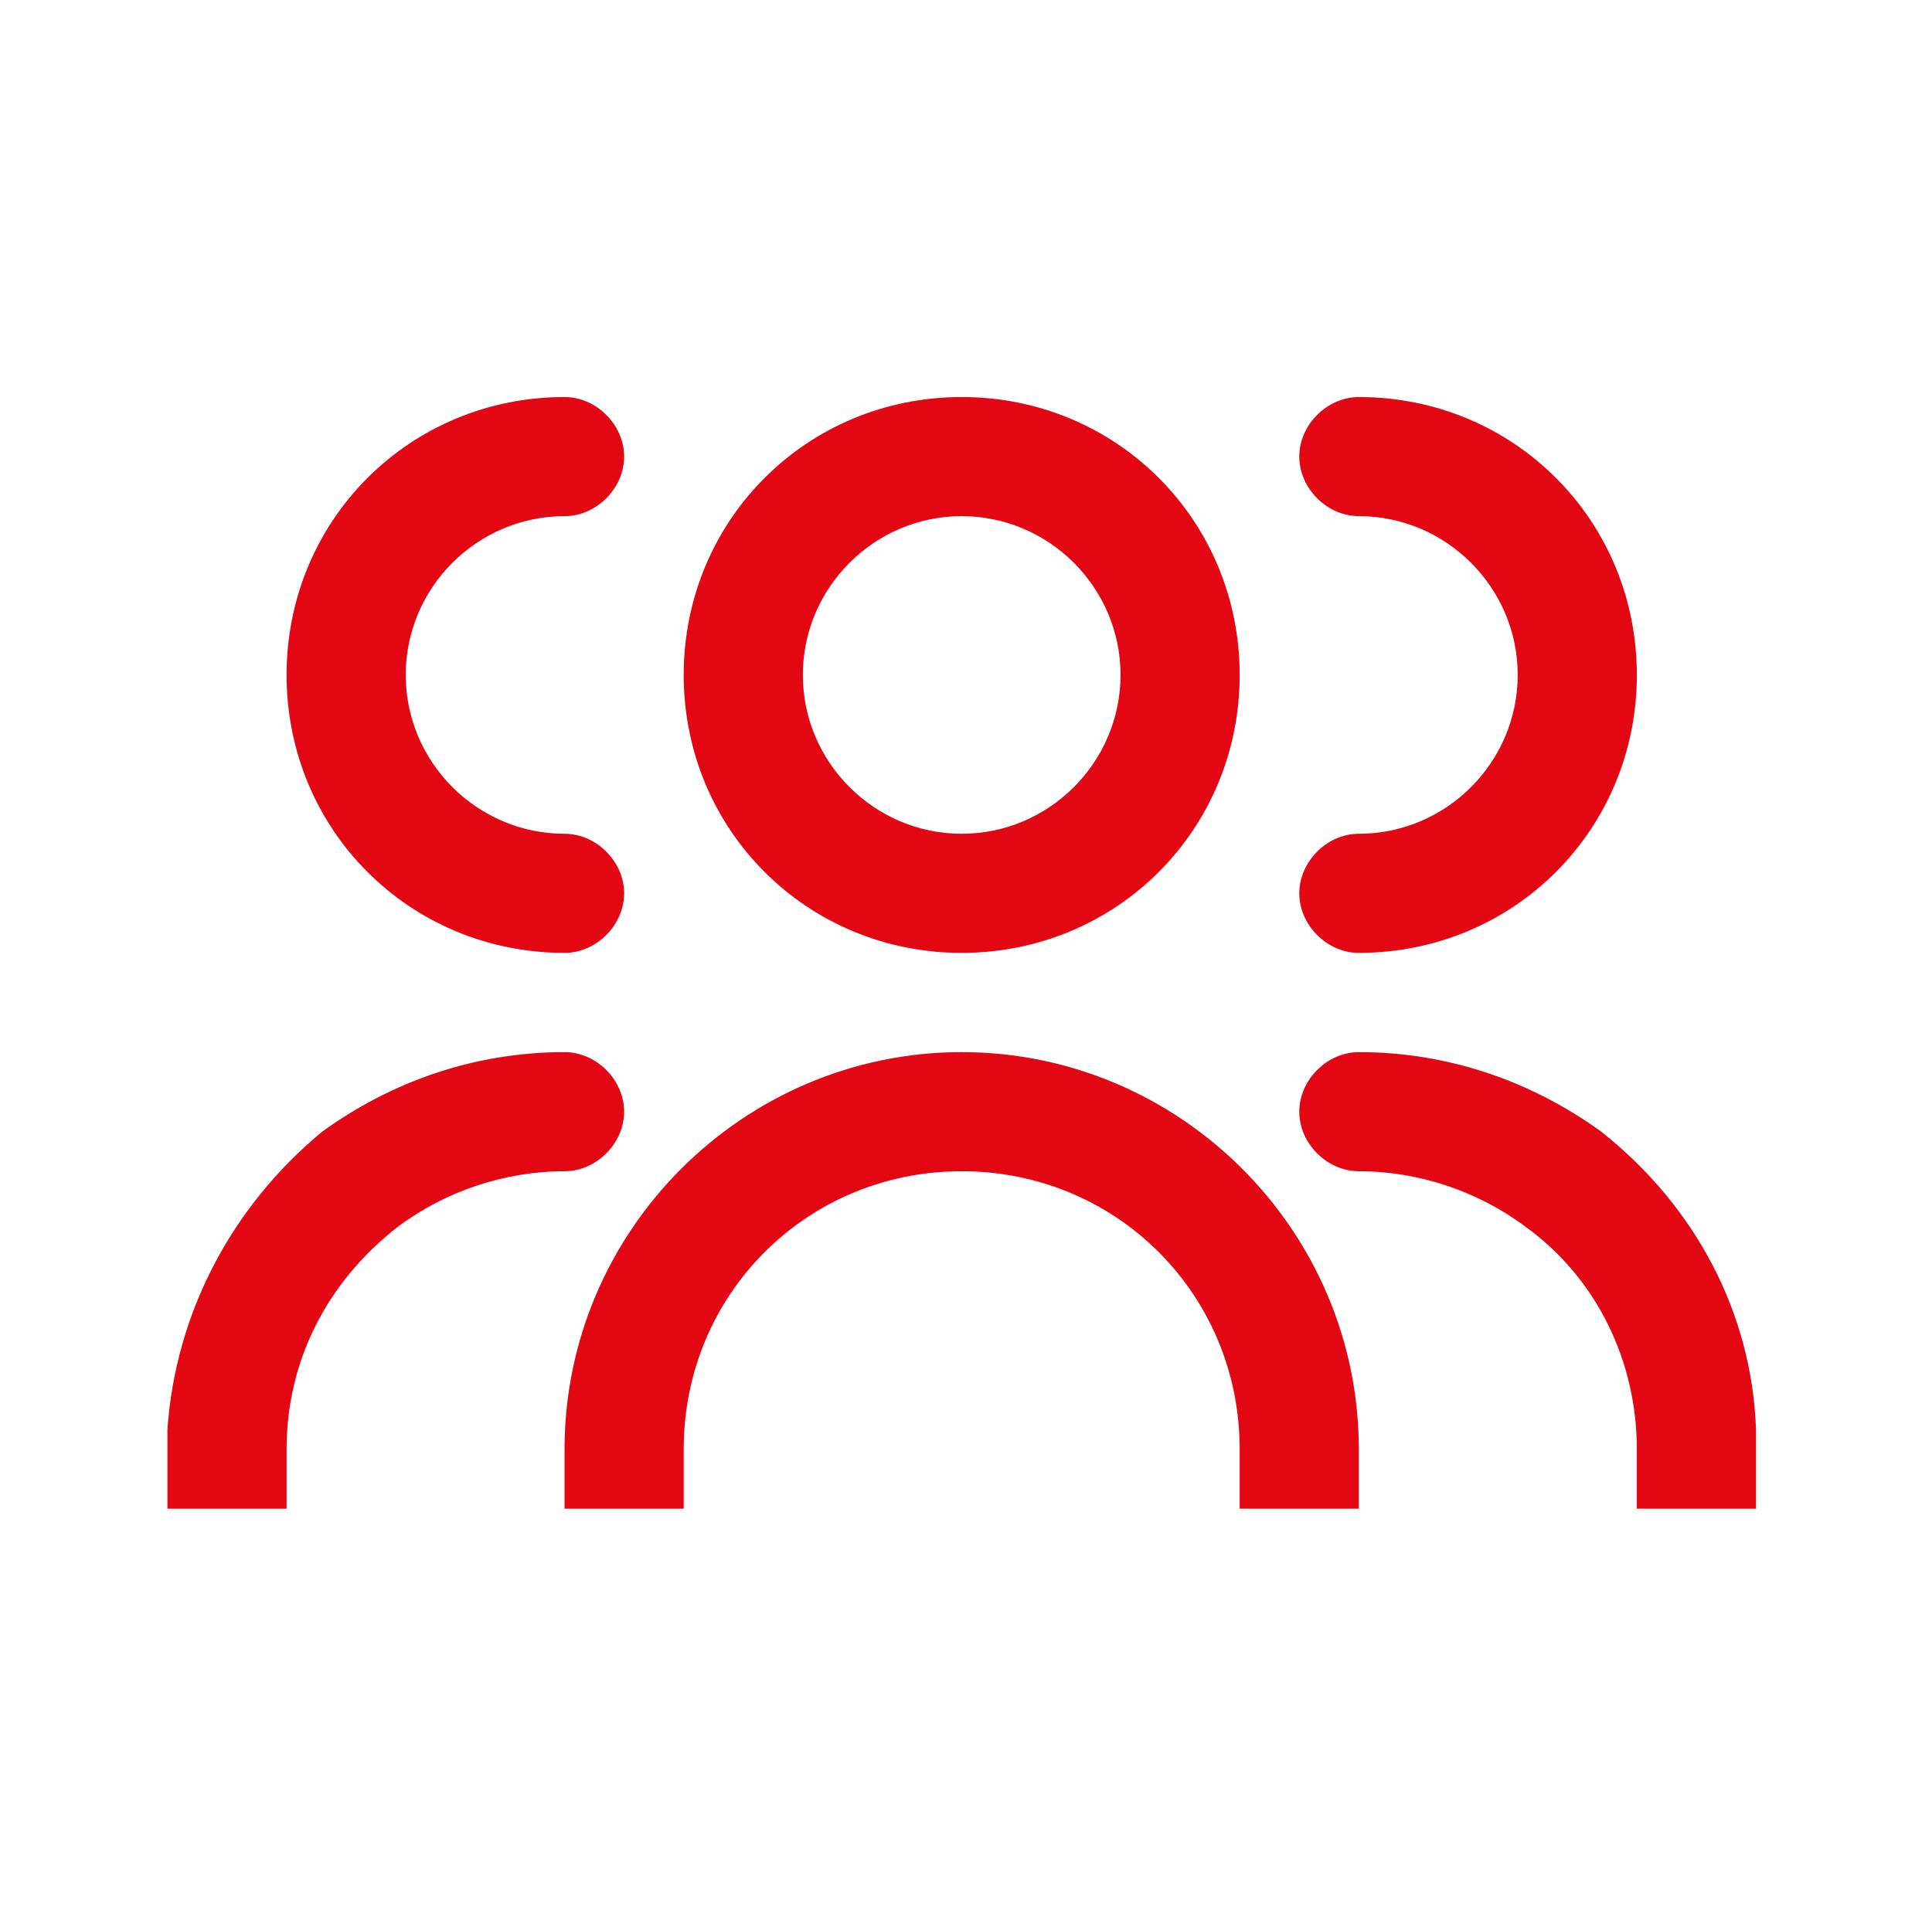
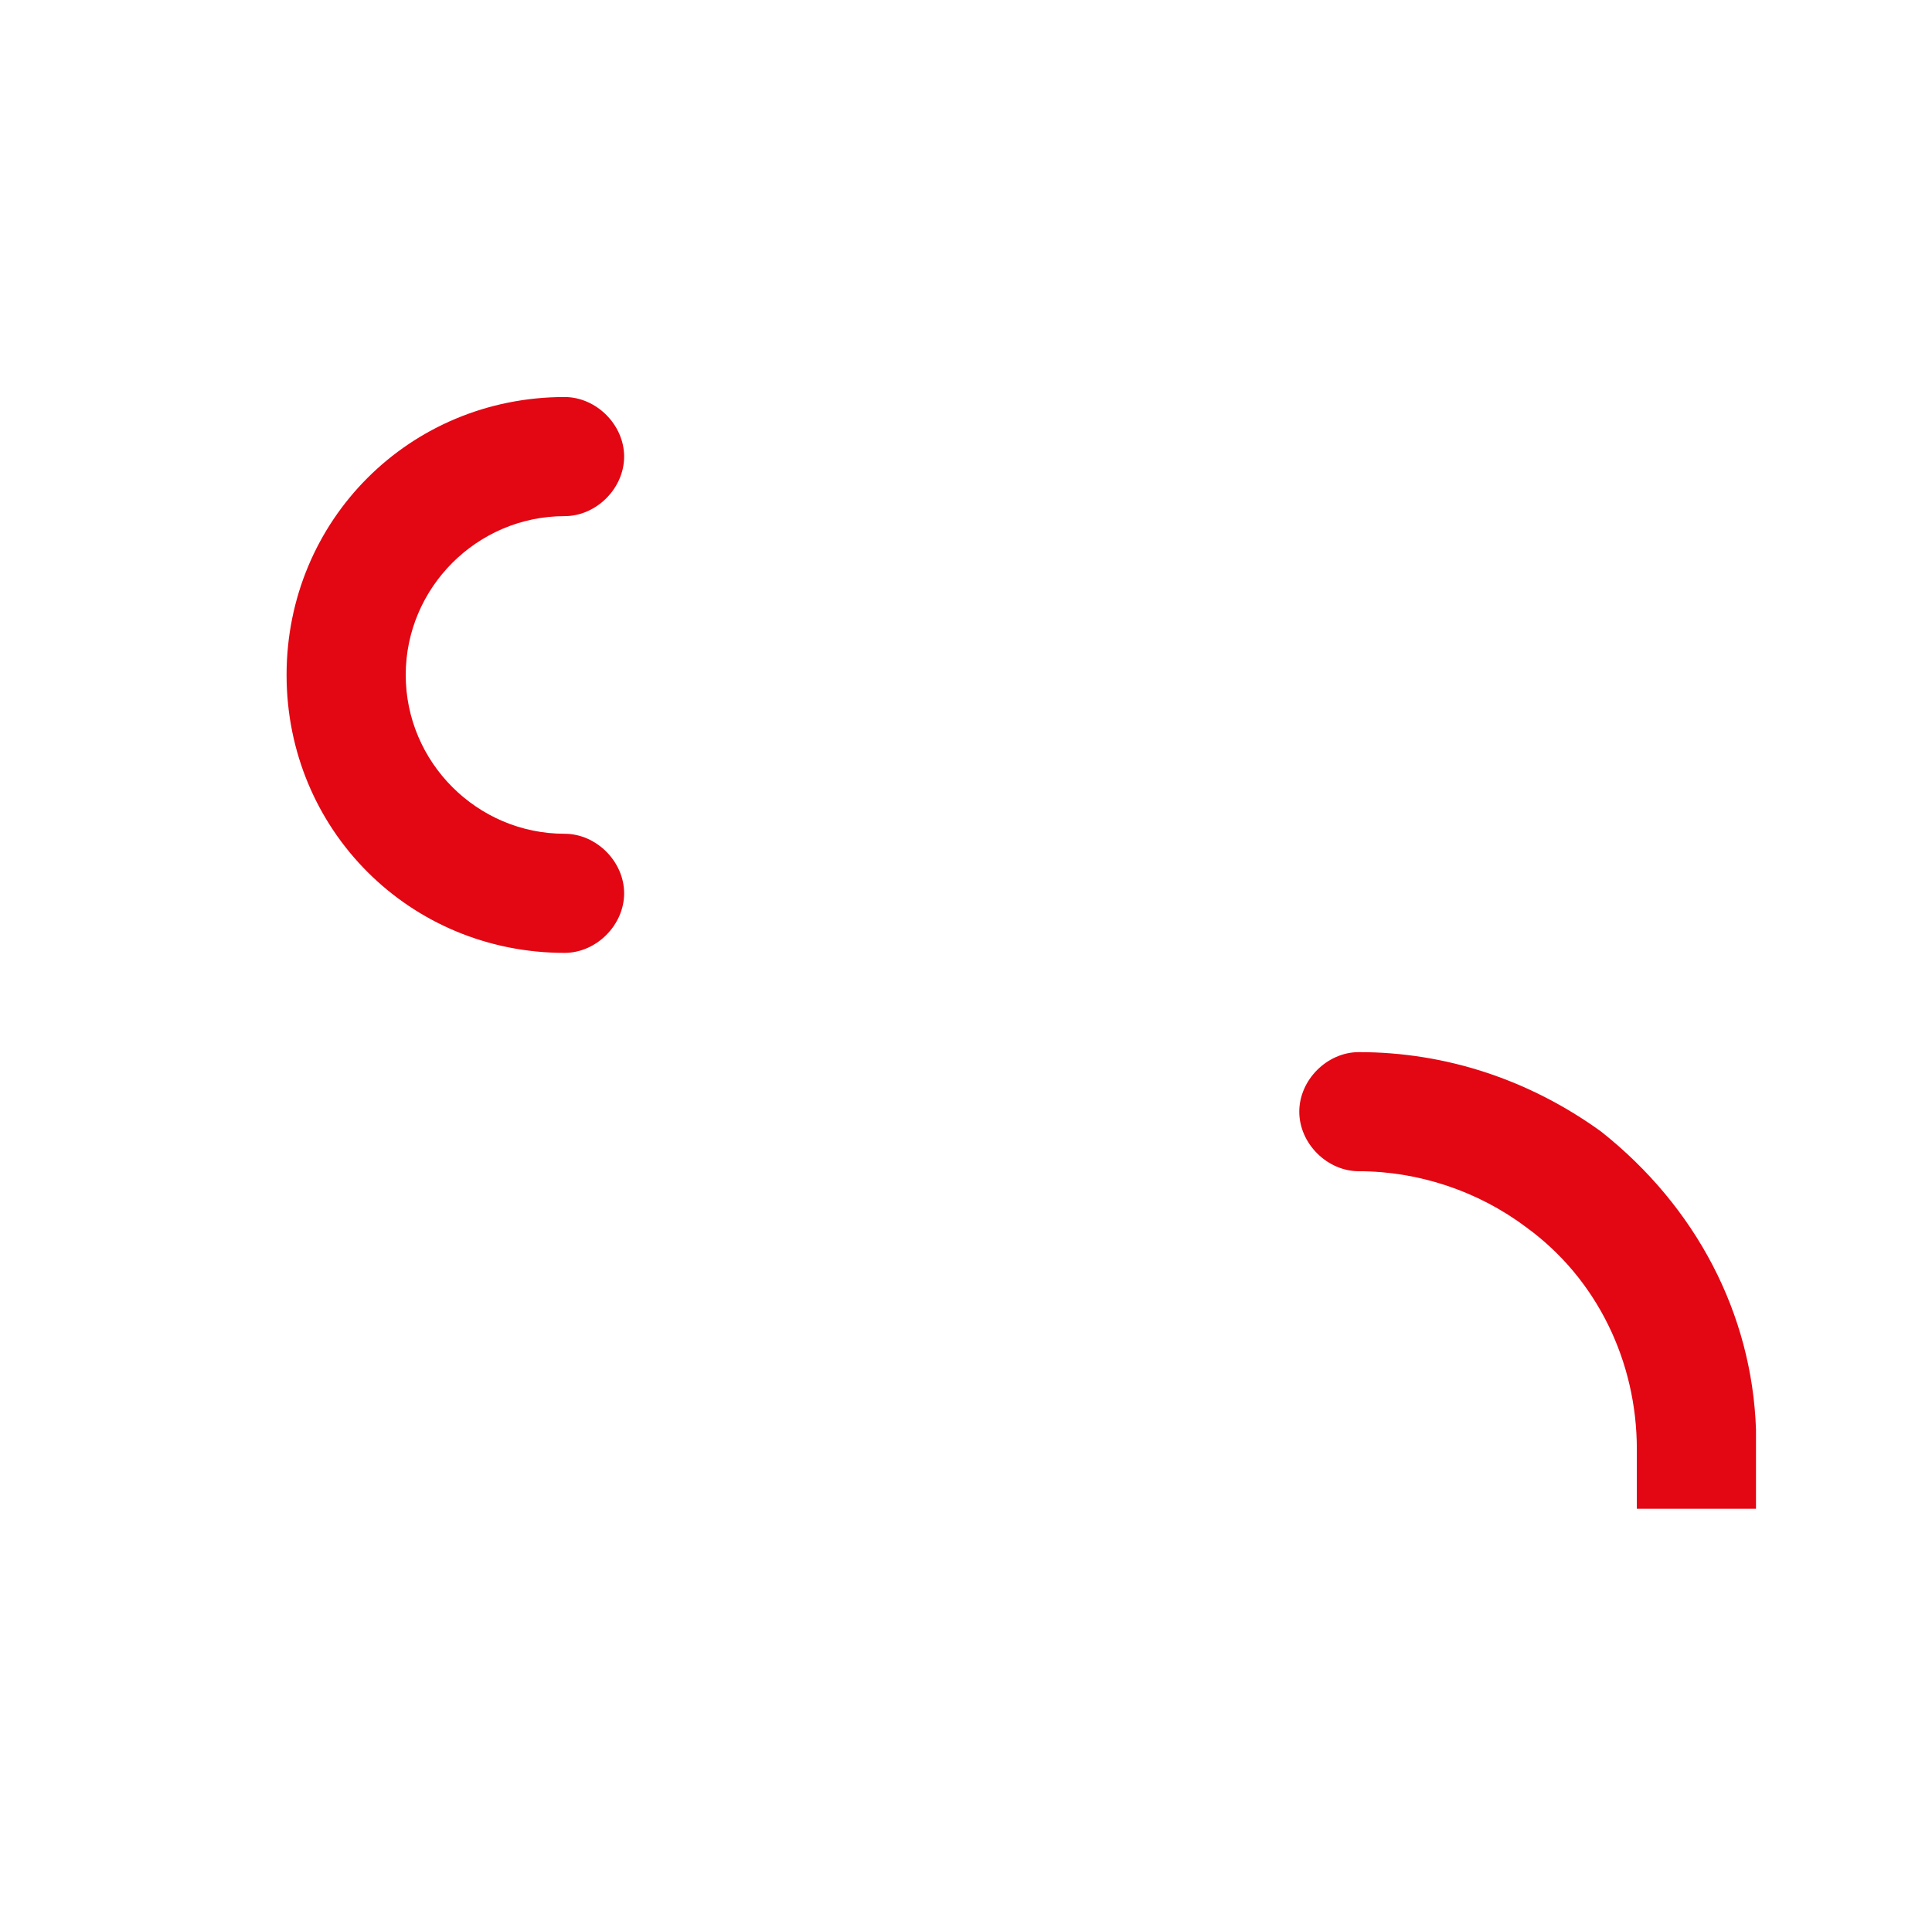
<svg xmlns="http://www.w3.org/2000/svg" width="75" height="74" viewBox="0 0 75 74" fill="none">
  <g id="team">
-     <path id="Vector" d="M37.333 37C43.345 37 48.124 32.221 48.124 26.208C48.124 20.196 43.345 15.417 37.333 15.417C31.32 15.417 26.541 20.196 26.541 26.208C26.541 32.221 31.32 37 37.333 37ZM37.333 20.042C40.724 20.042 43.499 22.817 43.499 26.208C43.499 29.6 40.724 32.375 37.333 32.375C33.941 32.375 31.166 29.6 31.166 26.208C31.166 22.817 33.941 20.042 37.333 20.042Z" fill="#E30613" />
-     <path id="Vector_2" d="M37.333 40.854C28.854 40.854 21.916 47.792 21.916 56.271V58.583H26.541V56.271C26.541 50.258 31.32 45.479 37.333 45.479C43.345 45.479 48.124 50.258 48.124 56.271V58.583H52.749V56.271C52.749 47.792 45.812 40.854 37.333 40.854Z" fill="#E30613" />
-     <path id="Vector_3" d="M52.75 32.375C51.517 32.375 50.438 33.454 50.438 34.688C50.438 35.921 51.517 37 52.75 37C58.763 37 63.542 32.221 63.542 26.208C63.542 20.196 58.763 15.417 52.75 15.417C51.517 15.417 50.438 16.496 50.438 17.729C50.438 18.963 51.517 20.042 52.75 20.042C56.142 20.042 58.917 22.817 58.917 26.208C58.917 29.6 56.142 32.375 52.75 32.375Z" fill="#E30613" />
    <path id="Vector_4" d="M21.917 37C23.15 37 24.229 35.921 24.229 34.688C24.229 33.454 23.15 32.375 21.917 32.375C18.525 32.375 15.75 29.6 15.75 26.208C15.75 22.817 18.525 20.042 21.917 20.042C23.15 20.042 24.229 18.963 24.229 17.729C24.229 16.496 23.15 15.417 21.917 15.417C15.904 15.417 11.125 20.196 11.125 26.208C11.125 32.221 15.904 37 21.917 37Z" fill="#E30613" />
-     <path id="Vector_5" d="M24.229 43.167C24.229 41.933 23.15 40.854 21.917 40.854C18.525 40.854 15.287 41.933 12.512 43.938C8.967 46.867 6.808 51.029 6.5 55.5V58.583H11.125V56.271C11.125 52.879 12.667 49.796 15.442 47.638C17.292 46.25 19.604 45.479 21.917 45.479C23.15 45.479 24.229 44.4 24.229 43.167Z" fill="#E30613" />
    <path id="Vector_6" d="M68.167 55.5C68.013 51.029 65.854 46.867 62.154 43.938C59.379 41.933 56.142 40.854 52.75 40.854C51.517 40.854 50.438 41.933 50.438 43.167C50.438 44.4 51.517 45.479 52.75 45.479C55.062 45.479 57.375 46.25 59.225 47.638C62 49.642 63.542 52.879 63.542 56.271V58.583H68.167V55.5Z" fill="#E30613" />
  </g>
</svg>